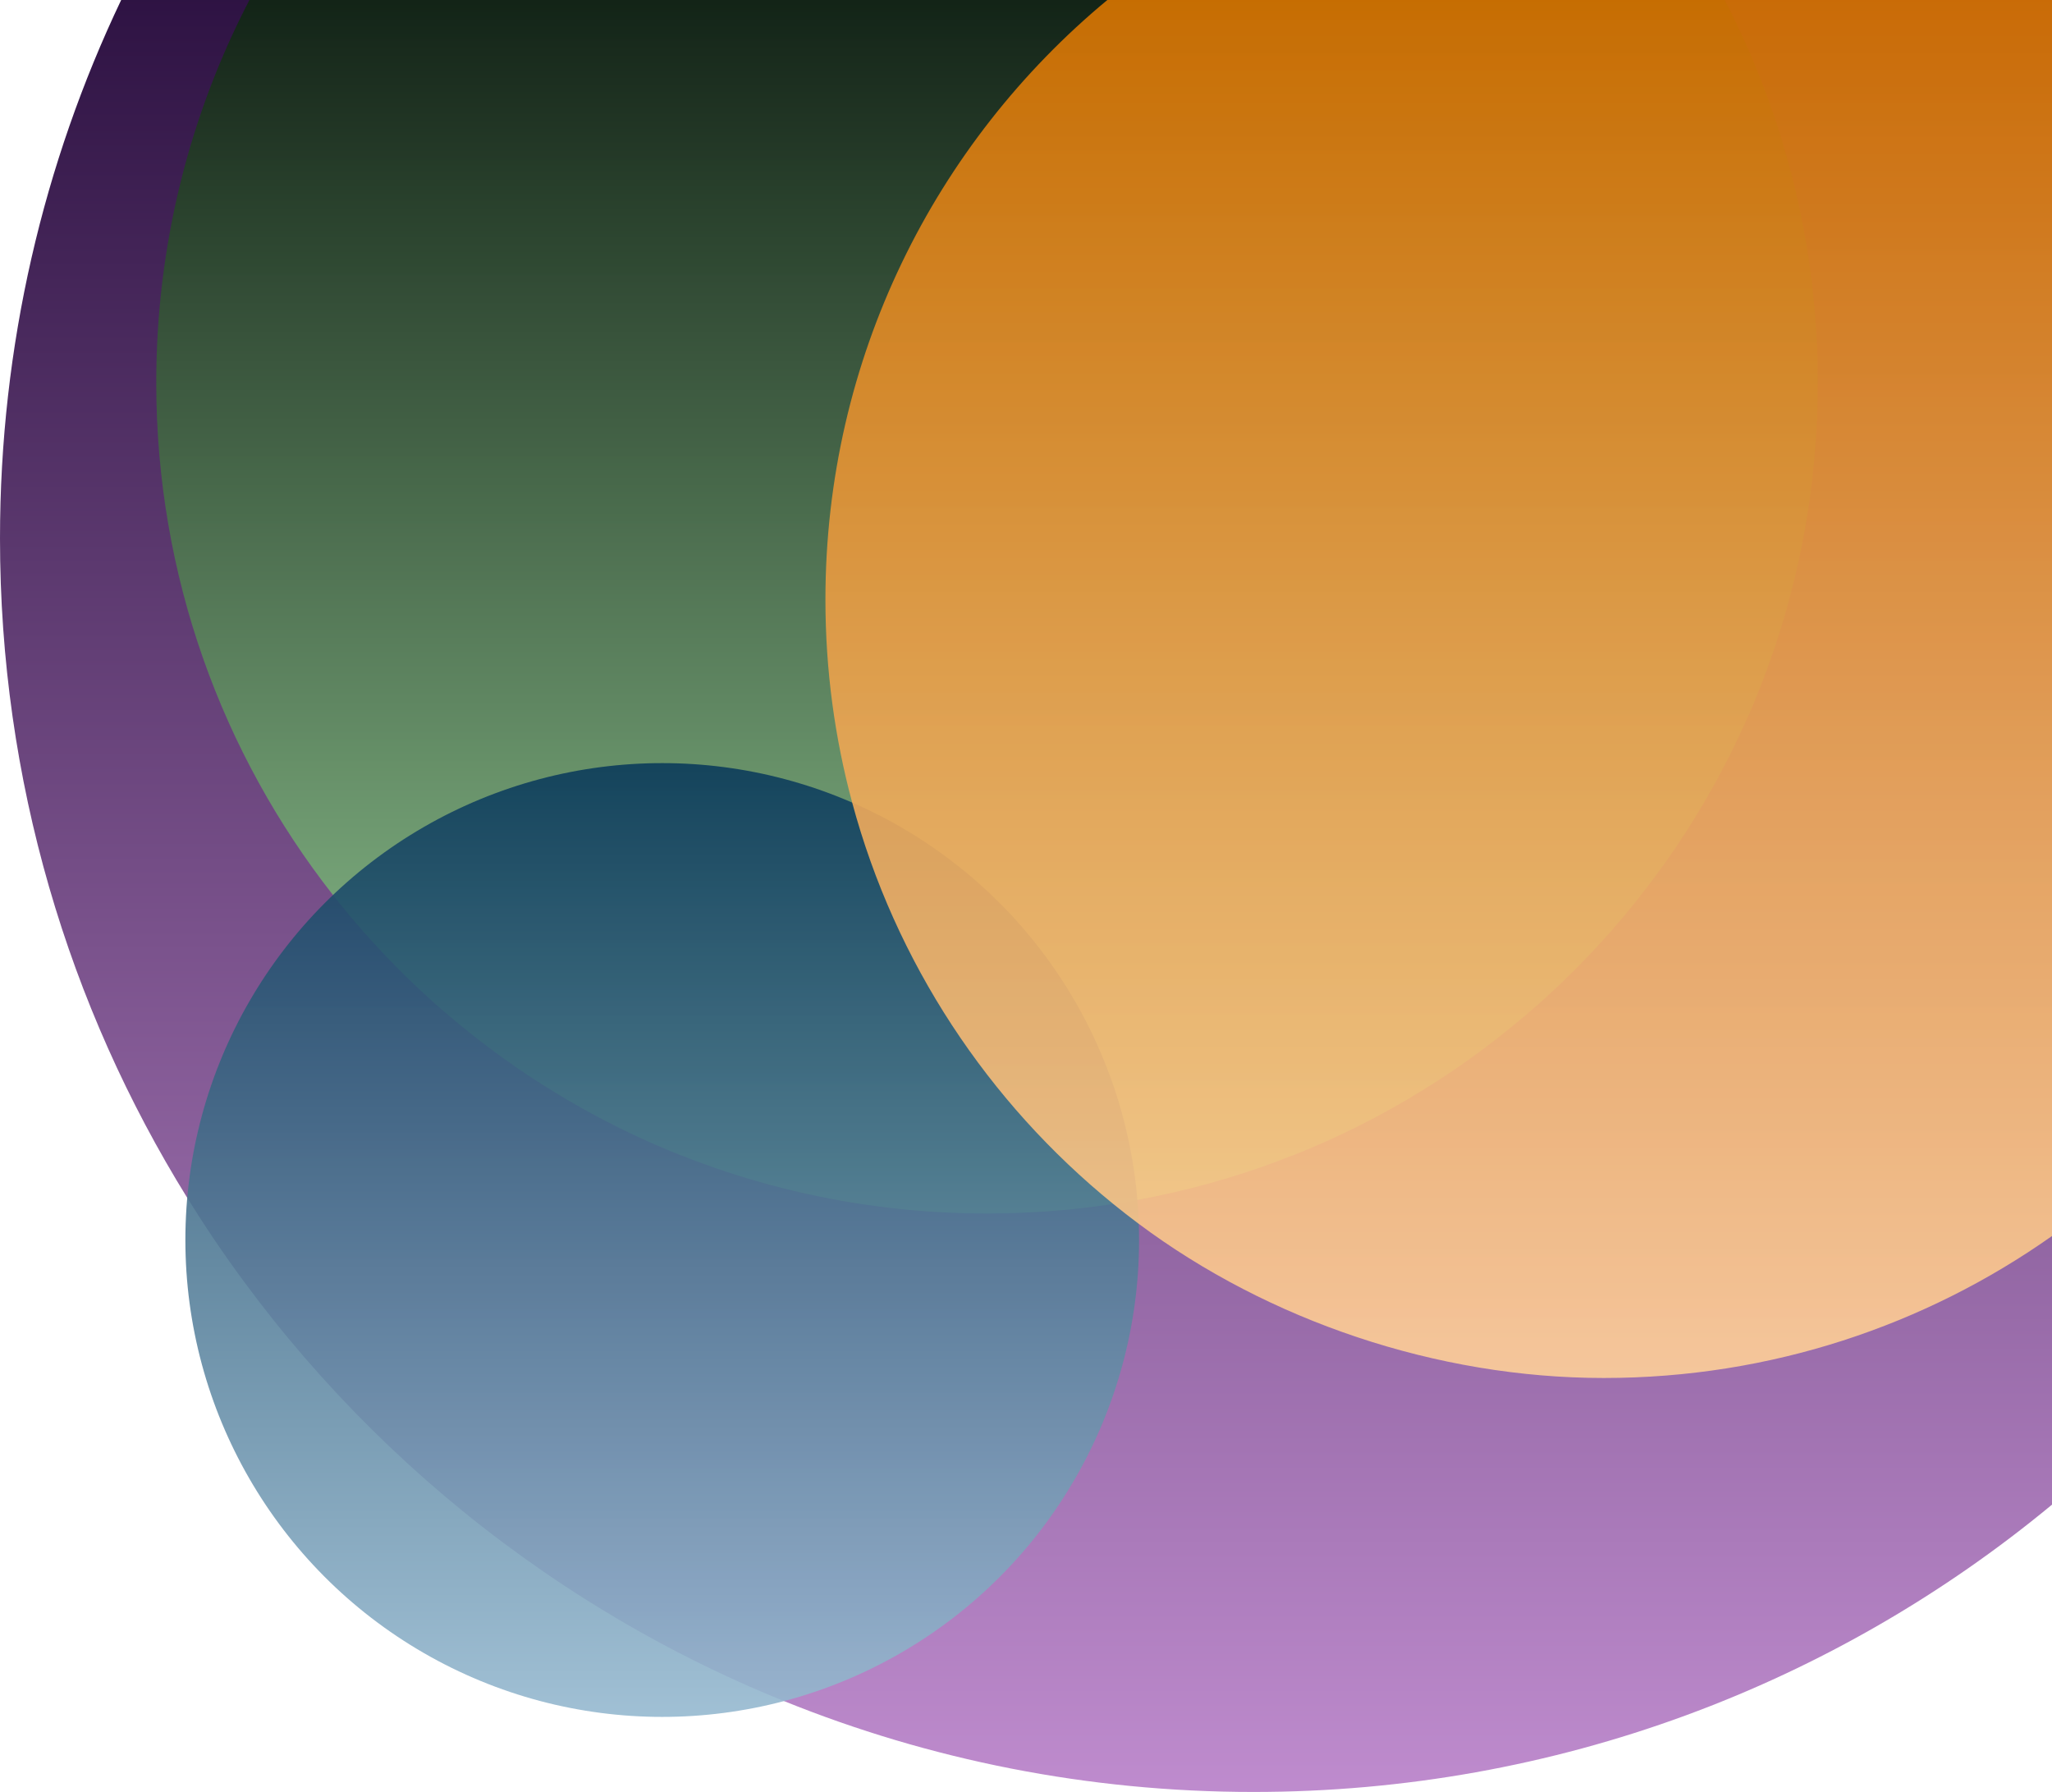
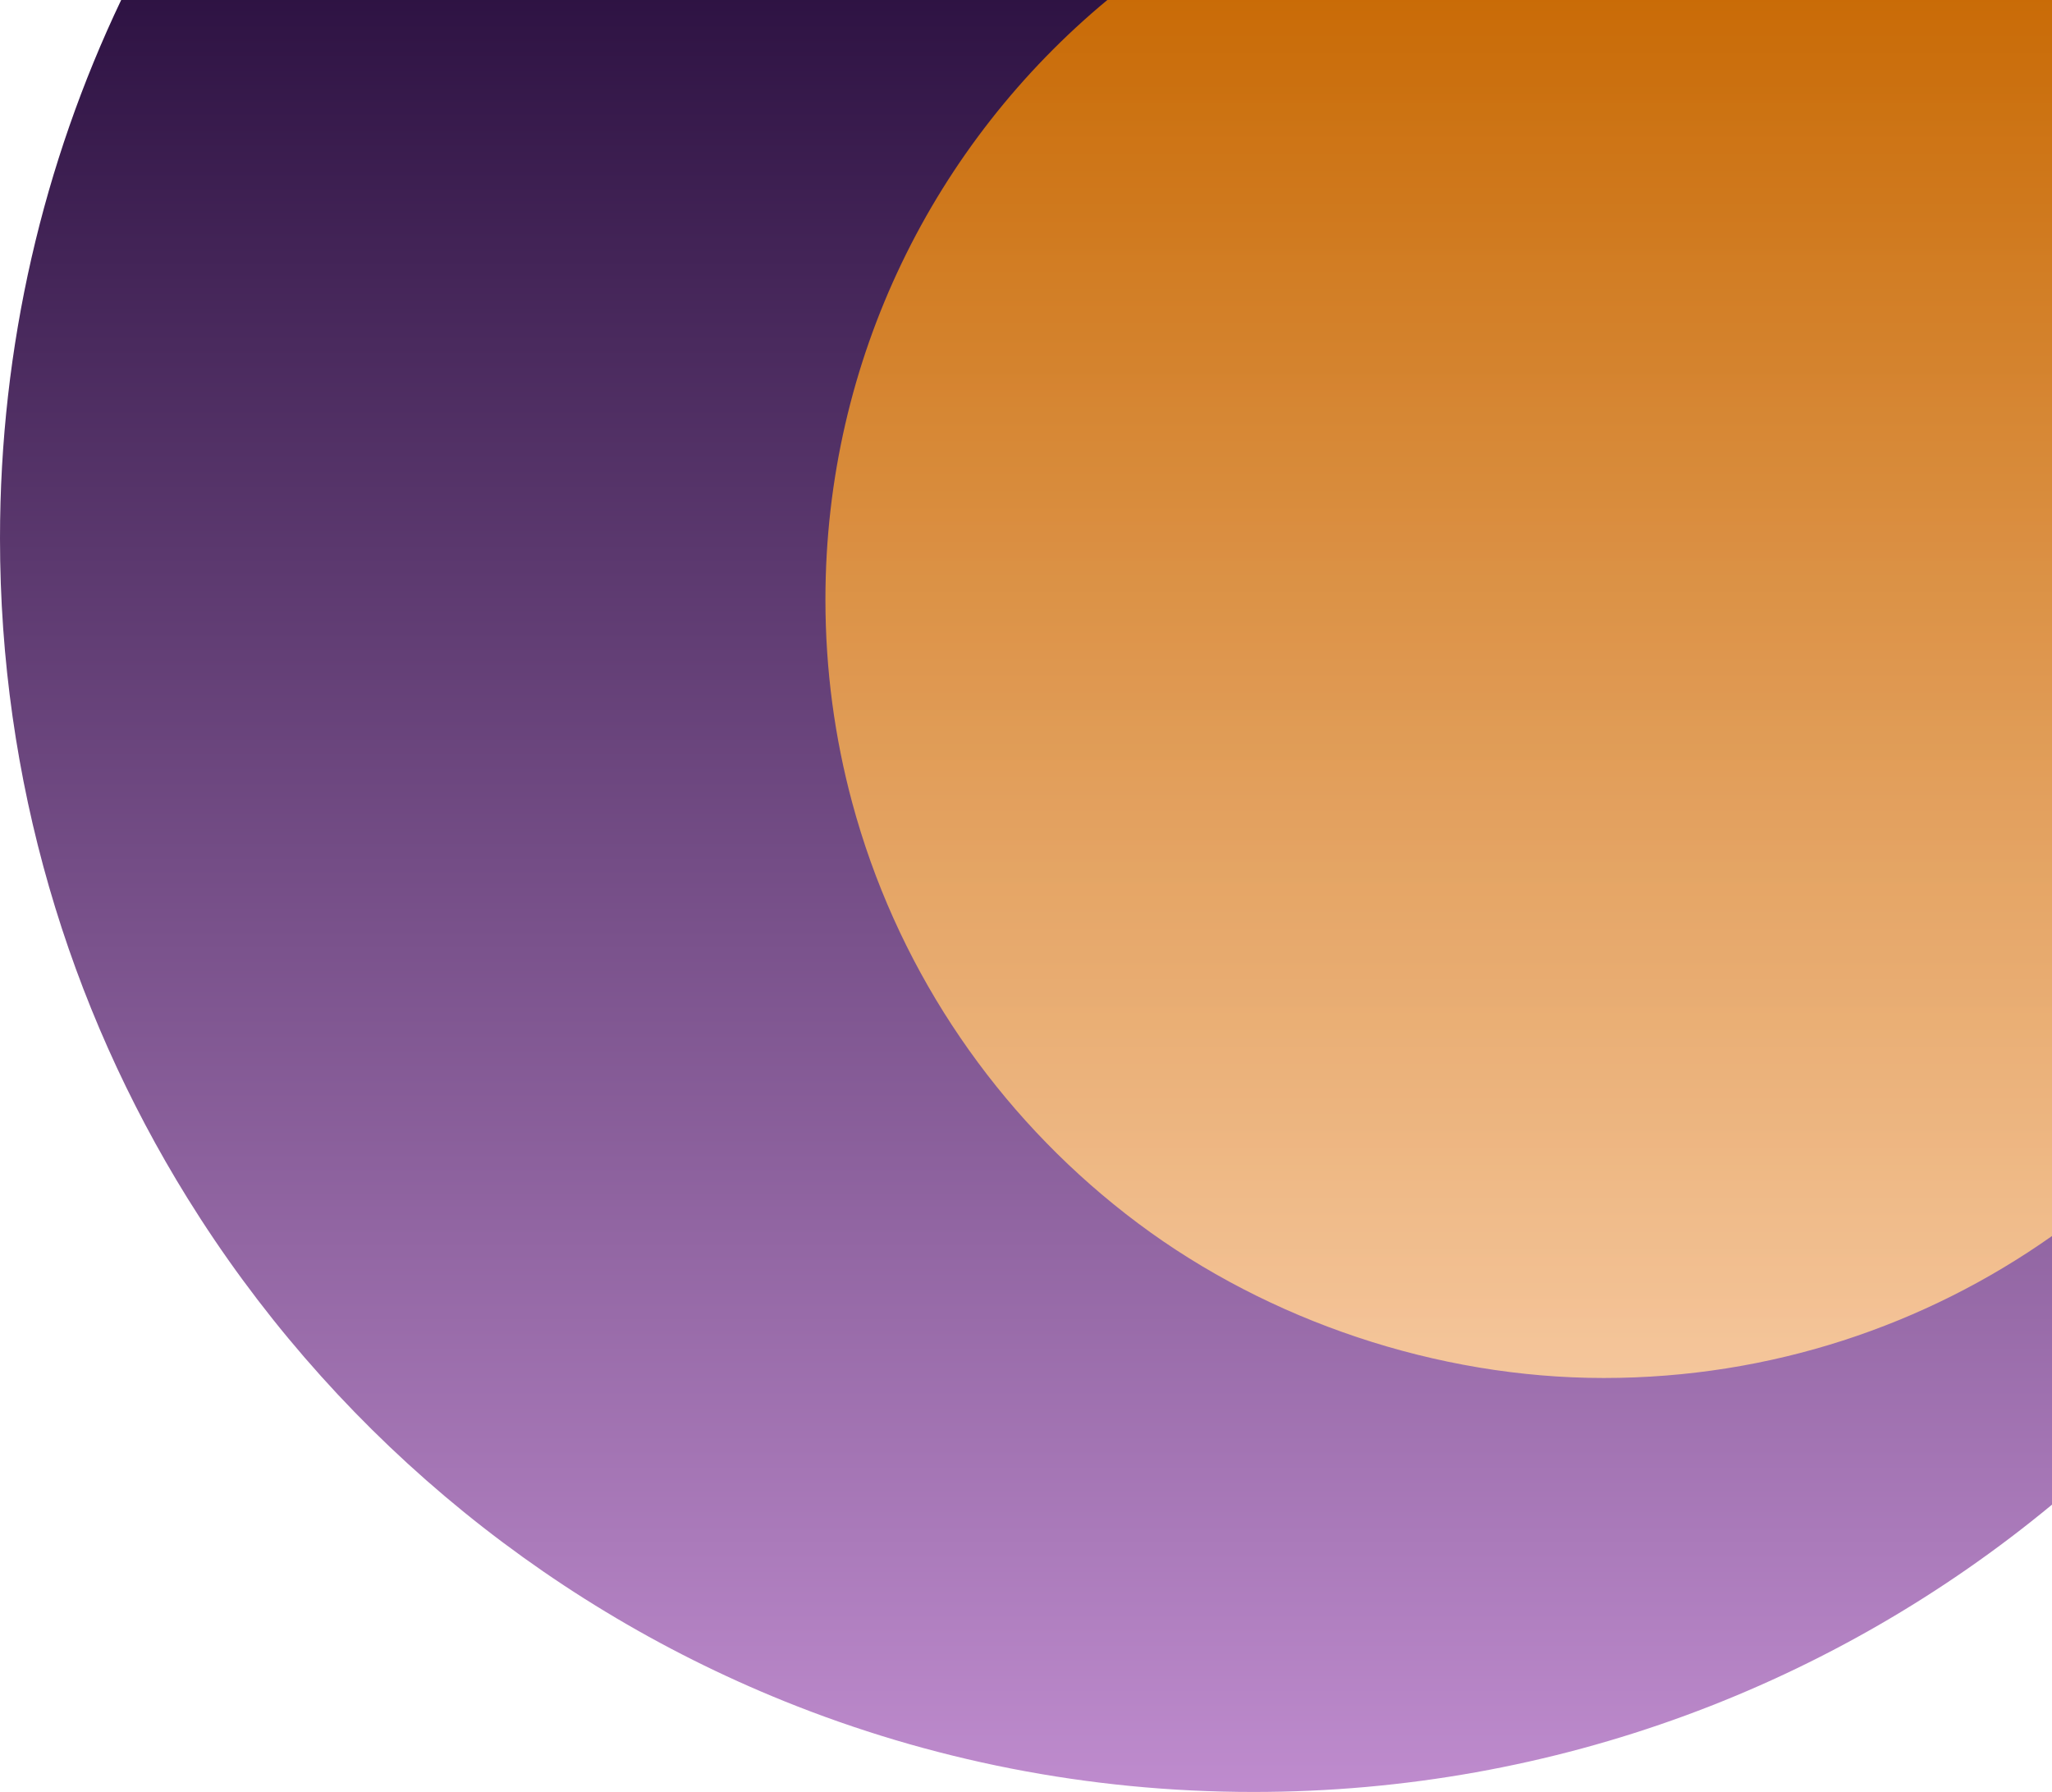
<svg xmlns="http://www.w3.org/2000/svg" viewBox="0 0 1050.78 917.52">
  <defs>
    <linearGradient id="grad1" x1="0" y1="0" x2="0" y2="1">
      <stop offset="0%" stop-color="#230639">
        <animate attributeName="stop-color" values="#662d91;#a64fbf;#662d91" dur="6s" repeatCount="indefinite" />
      </stop>
      <stop offset="100%" stop-color="#bb85cb">
        <animate attributeName="stop-color" values="#a64fbf;#662d91;#a64fbf" dur="6s" repeatCount="indefinite" />
      </stop>
    </linearGradient>
    <linearGradient id="grad2" x1="0" y1="0" x2="0" y2="1">
      <stop offset="0%" stop-color="#112414">
        <animate attributeName="stop-color" values="#39b54a;#7ed57e;#39b54a" dur="5s" repeatCount="indefinite" />
      </stop>
      <stop offset="100%" stop-color="#98d598">
        <animate attributeName="stop-color" values="#7ed57e;#39b54a;#7ed57e" dur="5s" repeatCount="indefinite" />
      </stop>
    </linearGradient>
    <linearGradient id="grad3" x1="0" y1="0" x2="0" y2="1">
      <stop offset="0%" stop-color="#0b3b5a">
        <animate attributeName="stop-color" values="#0071bc;#4da6e0;#0071bc" dur="7s" repeatCount="indefinite" />
      </stop>
      <stop offset="100%" stop-color="#97bad1">
        <animate attributeName="stop-color" values="#4da6e0;#0071bc;#4da6e0" dur="7s" repeatCount="indefinite" />
      </stop>
    </linearGradient>
    <linearGradient id="grad4" x1="0" y1="0" x2="0" y2="1">
      <stop offset="0%" stop-color="#da7500">
        <animate attributeName="stop-color" values="#f7931e;#fbc27f;#f7931e" dur="4s" repeatCount="indefinite" />
      </stop>
      <stop offset="100%" stop-color="#ffd09a">
        <animate attributeName="stop-color" values="#fbc27f;#f7931e;#fbc27f" dur="4s" repeatCount="indefinite" />
      </stop>
    </linearGradient>
  </defs>
  <g>
    <path d="M1050.78,0v770.41c-111.05,91.89-253.54,147.11-408.93,147.11-84.97,0-166.08-16.51-240.3-46.5-127.22-51.4-234.2-142.39-305.66-257.7C35.09,515.23,0,399.55,0,275.67,0,177,22.27,83.52,62.05,0h988.73Z" fill="url(#grad1)" opacity="0.95" />
-     <path d="M930.86,195.92c0,208.66-150.23,382.24-348.43,418.47-4.1.75-8.22,1.44-12.36,2.07-21.08,3.21-42.66,4.88-64.64,4.88-135.97,0-257.03-63.78-334.91-163.06-56.7-72.28-90.51-163.37-90.51-262.36,0-70.65,17.22-137.28,47.71-195.92h755.43c30.49,58.64,47.71,125.27,47.71,195.92Z" fill="url(#grad2)" opacity="0.95" />
-     <circle cx="339.11" cy="634.91" r="244.18" fill="url(#grad3)" opacity="0.9" />
    <path d="M1050.78,0v632.86c-64.89,45.8-144.07,72.7-229.53,72.7s-171.67-29.34-238.1-78.91c-4.43-3.3-8.8-6.7-13.08-10.19-64.06-52.05-111.64-123.6-133.71-205.6-8.92-33.12-13.68-67.94-13.68-103.87,0-123.5,56.17-233.88,144.36-306.99h483.74Z" fill="url(#grad4)" opacity="0.9" />
  </g>
</svg>